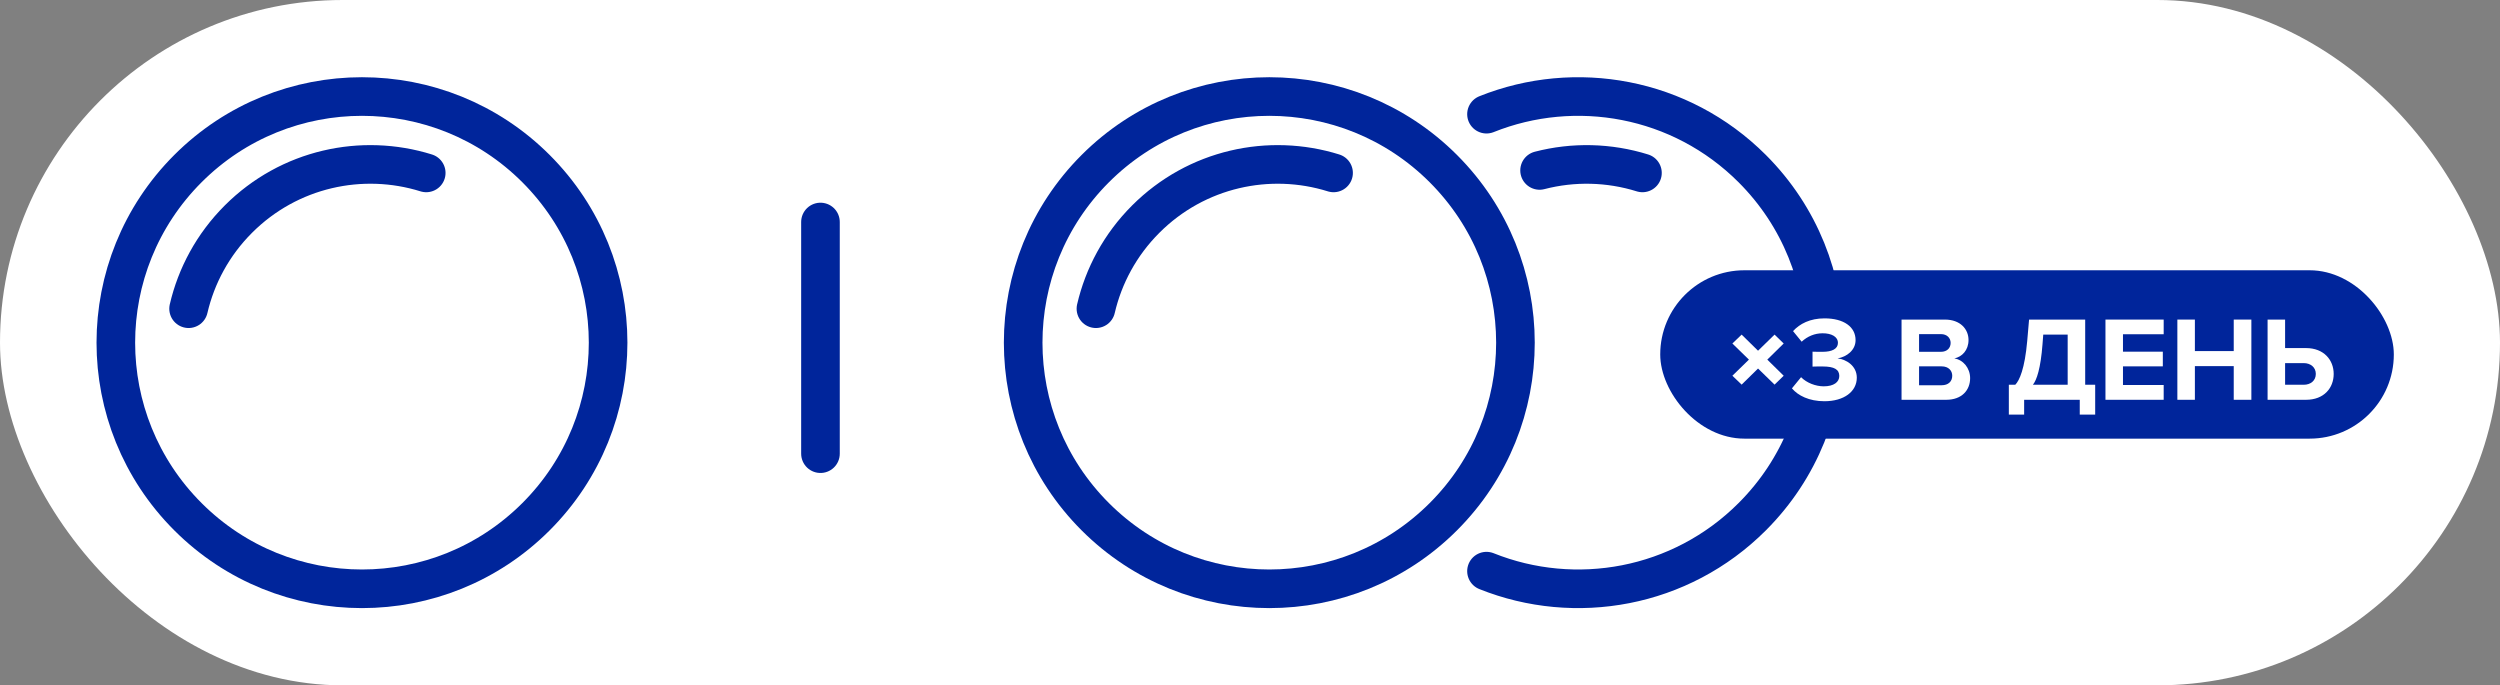
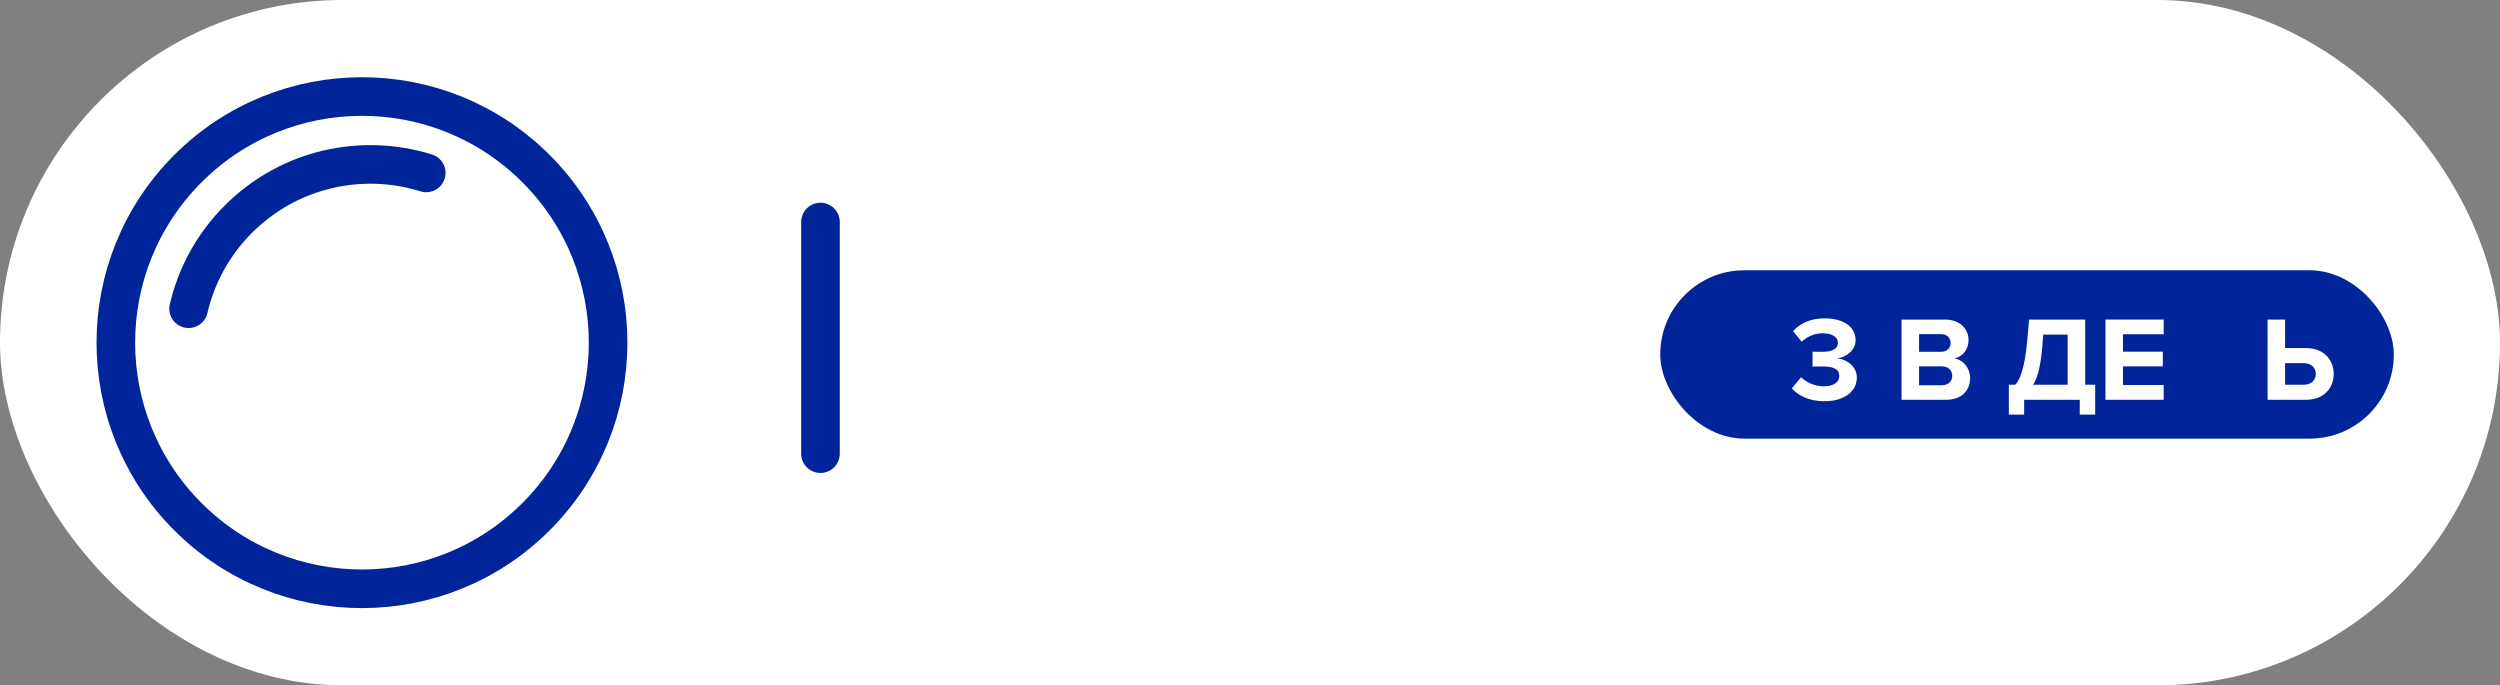
<svg xmlns="http://www.w3.org/2000/svg" width="259" height="71" viewBox="0 0 259 71" fill="none">
  <rect x="0" y="0" width="259" height="71" fill="#808080" stroke="none" />
  <rect width="259" height="71" rx="35.5" fill="white" />
  <path d="M19.538 31.983C20.328 28.581 22.049 25.352 24.7 22.7C29.965 17.435 37.511 15.839 44.158 17.914M55.531 17.469C65.49 27.427 65.49 43.573 55.531 53.531C45.573 63.49 29.427 63.49 19.469 53.531C9.51 43.573 9.51 27.427 19.469 17.469C29.427 7.51 45.573 7.51 55.531 17.469Z" stroke="#00259B" stroke-width="4" stroke-linecap="round" stroke-linejoin="round" />
-   <path d="M113.538 31.983C114.328 28.581 116.049 25.352 118.7 22.7C123.965 17.435 131.511 15.839 138.158 17.914M149.531 17.469C159.49 27.427 159.49 43.573 149.531 53.531C139.573 63.49 123.427 63.49 113.469 53.531C103.51 43.573 103.51 27.427 113.469 17.469C123.427 7.51 139.573 7.51 149.531 17.469Z" stroke="#00259B" stroke-width="4" stroke-linecap="round" stroke-linejoin="round" />
  <path d="M85 23L85 47" stroke="#00259B" stroke-width="4" stroke-linecap="round" stroke-linejoin="round" />
-   <path d="M170.158 17.914C166.699 16.834 162.997 16.749 159.5 17.657M154 11.829C163.189 8.146 174.088 10.026 181.531 17.469C191.49 27.427 191.49 43.573 181.531 53.531C174.088 60.974 163.189 62.854 154 59.171" stroke="#00259B" stroke-width="4" stroke-linecap="round" stroke-linejoin="round" />
  <rect x="172" y="28" width="76" height="17.443" rx="8.721" fill="#00259B" />
-   <path d="M183.845 39.848L184.791 38.926L183.091 37.257L184.791 35.587L183.845 34.665L182.133 36.335L180.434 34.665L179.475 35.587L181.188 37.257L179.475 38.926L180.434 39.848L182.133 38.179L183.845 39.848Z" fill="white" />
  <path d="M185.644 40.234C186.27 40.982 187.433 41.568 189.004 41.568C191.049 41.568 192.365 40.559 192.365 39.126C192.365 37.88 191.241 37.219 190.372 37.132C191.317 36.97 192.237 36.285 192.237 35.239C192.237 33.855 191.011 32.983 189.017 32.983C187.522 32.983 186.449 33.544 185.759 34.304L186.653 35.4C187.254 34.84 188.008 34.528 188.826 34.528C189.72 34.528 190.41 34.865 190.41 35.525C190.41 36.148 189.784 36.447 188.838 36.447C188.519 36.447 187.931 36.447 187.778 36.434V37.98C187.906 37.967 188.481 37.967 188.838 37.967C190.027 37.967 190.551 38.279 190.551 38.951C190.551 39.587 189.976 40.023 188.941 40.023C188.11 40.023 187.177 39.674 186.59 39.076L185.644 40.234Z" fill="white" />
  <path d="M197 41.418H201.626C203.249 41.418 204.105 40.421 204.105 39.175C204.105 38.129 203.376 37.269 202.469 37.132C203.274 36.97 203.939 36.273 203.939 35.226C203.939 34.117 203.108 33.108 201.485 33.108H197V41.418ZM198.815 36.447V34.615H201.089C201.703 34.615 202.086 35.014 202.086 35.525C202.086 36.061 201.703 36.447 201.089 36.447H198.815ZM198.815 39.911V37.955H201.153C201.869 37.955 202.252 38.403 202.252 38.926C202.252 39.524 201.843 39.911 201.153 39.911H198.815Z" fill="white" />
  <path d="M208.116 39.861V42.951H209.701V41.418H215.463V42.951H217.061V39.861H216.026V33.108H210.212L210.02 35.326C209.765 38.204 209.215 39.425 208.781 39.861H208.116ZM211.605 35.65L211.681 34.665H214.211V39.861H210.608C211.004 39.375 211.413 38.166 211.605 35.65Z" fill="white" />
  <path d="M218.126 41.418H224.157V39.886H219.94V37.955H224.068V36.434H219.94V34.628H224.157V33.108H218.126V41.418Z" fill="white" />
-   <path d="M231.415 41.418H233.242V33.108H231.415V36.372H227.39V33.108H225.575V41.418H227.39V37.93H231.415V41.418Z" fill="white" />
  <path d="M236.736 33.108H234.922V41.418H238.908C240.761 41.418 241.77 40.197 241.77 38.739C241.77 37.294 240.748 36.061 238.908 36.061H236.736V33.108ZM236.736 37.618H238.665C239.381 37.618 239.918 38.054 239.918 38.739C239.918 39.437 239.381 39.861 238.665 39.861H236.736V37.618Z" fill="white" />
</svg>